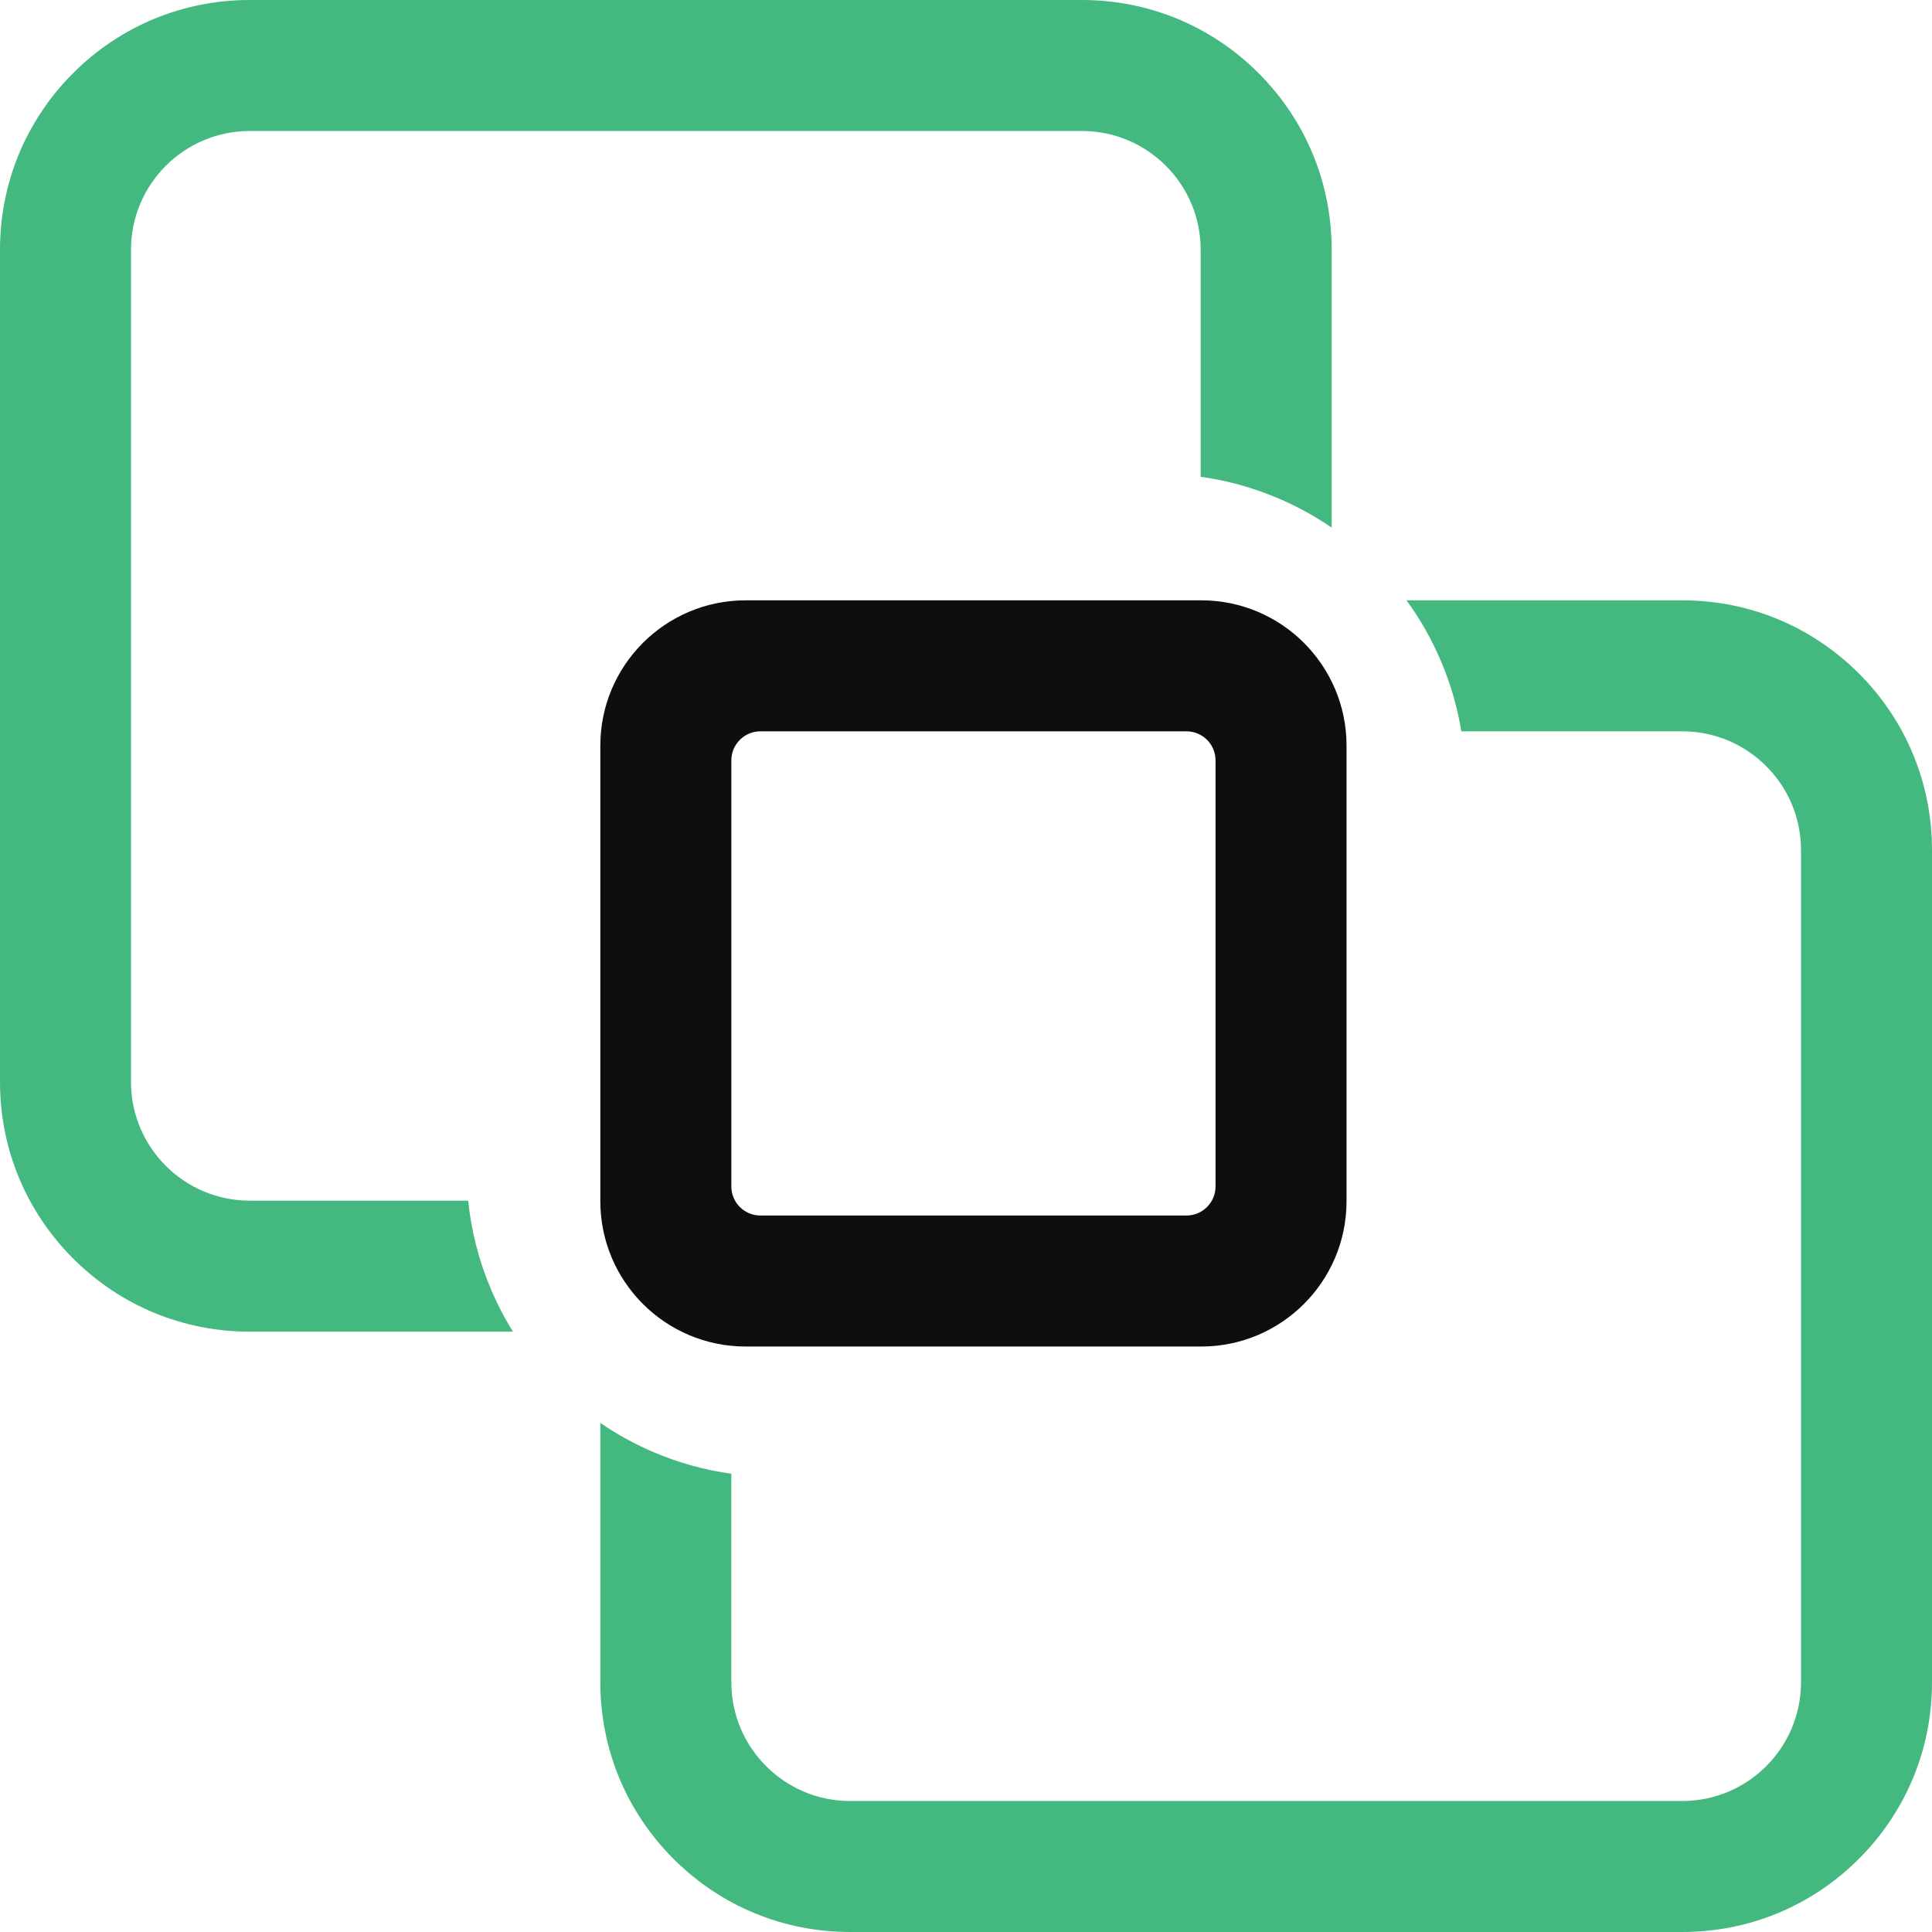
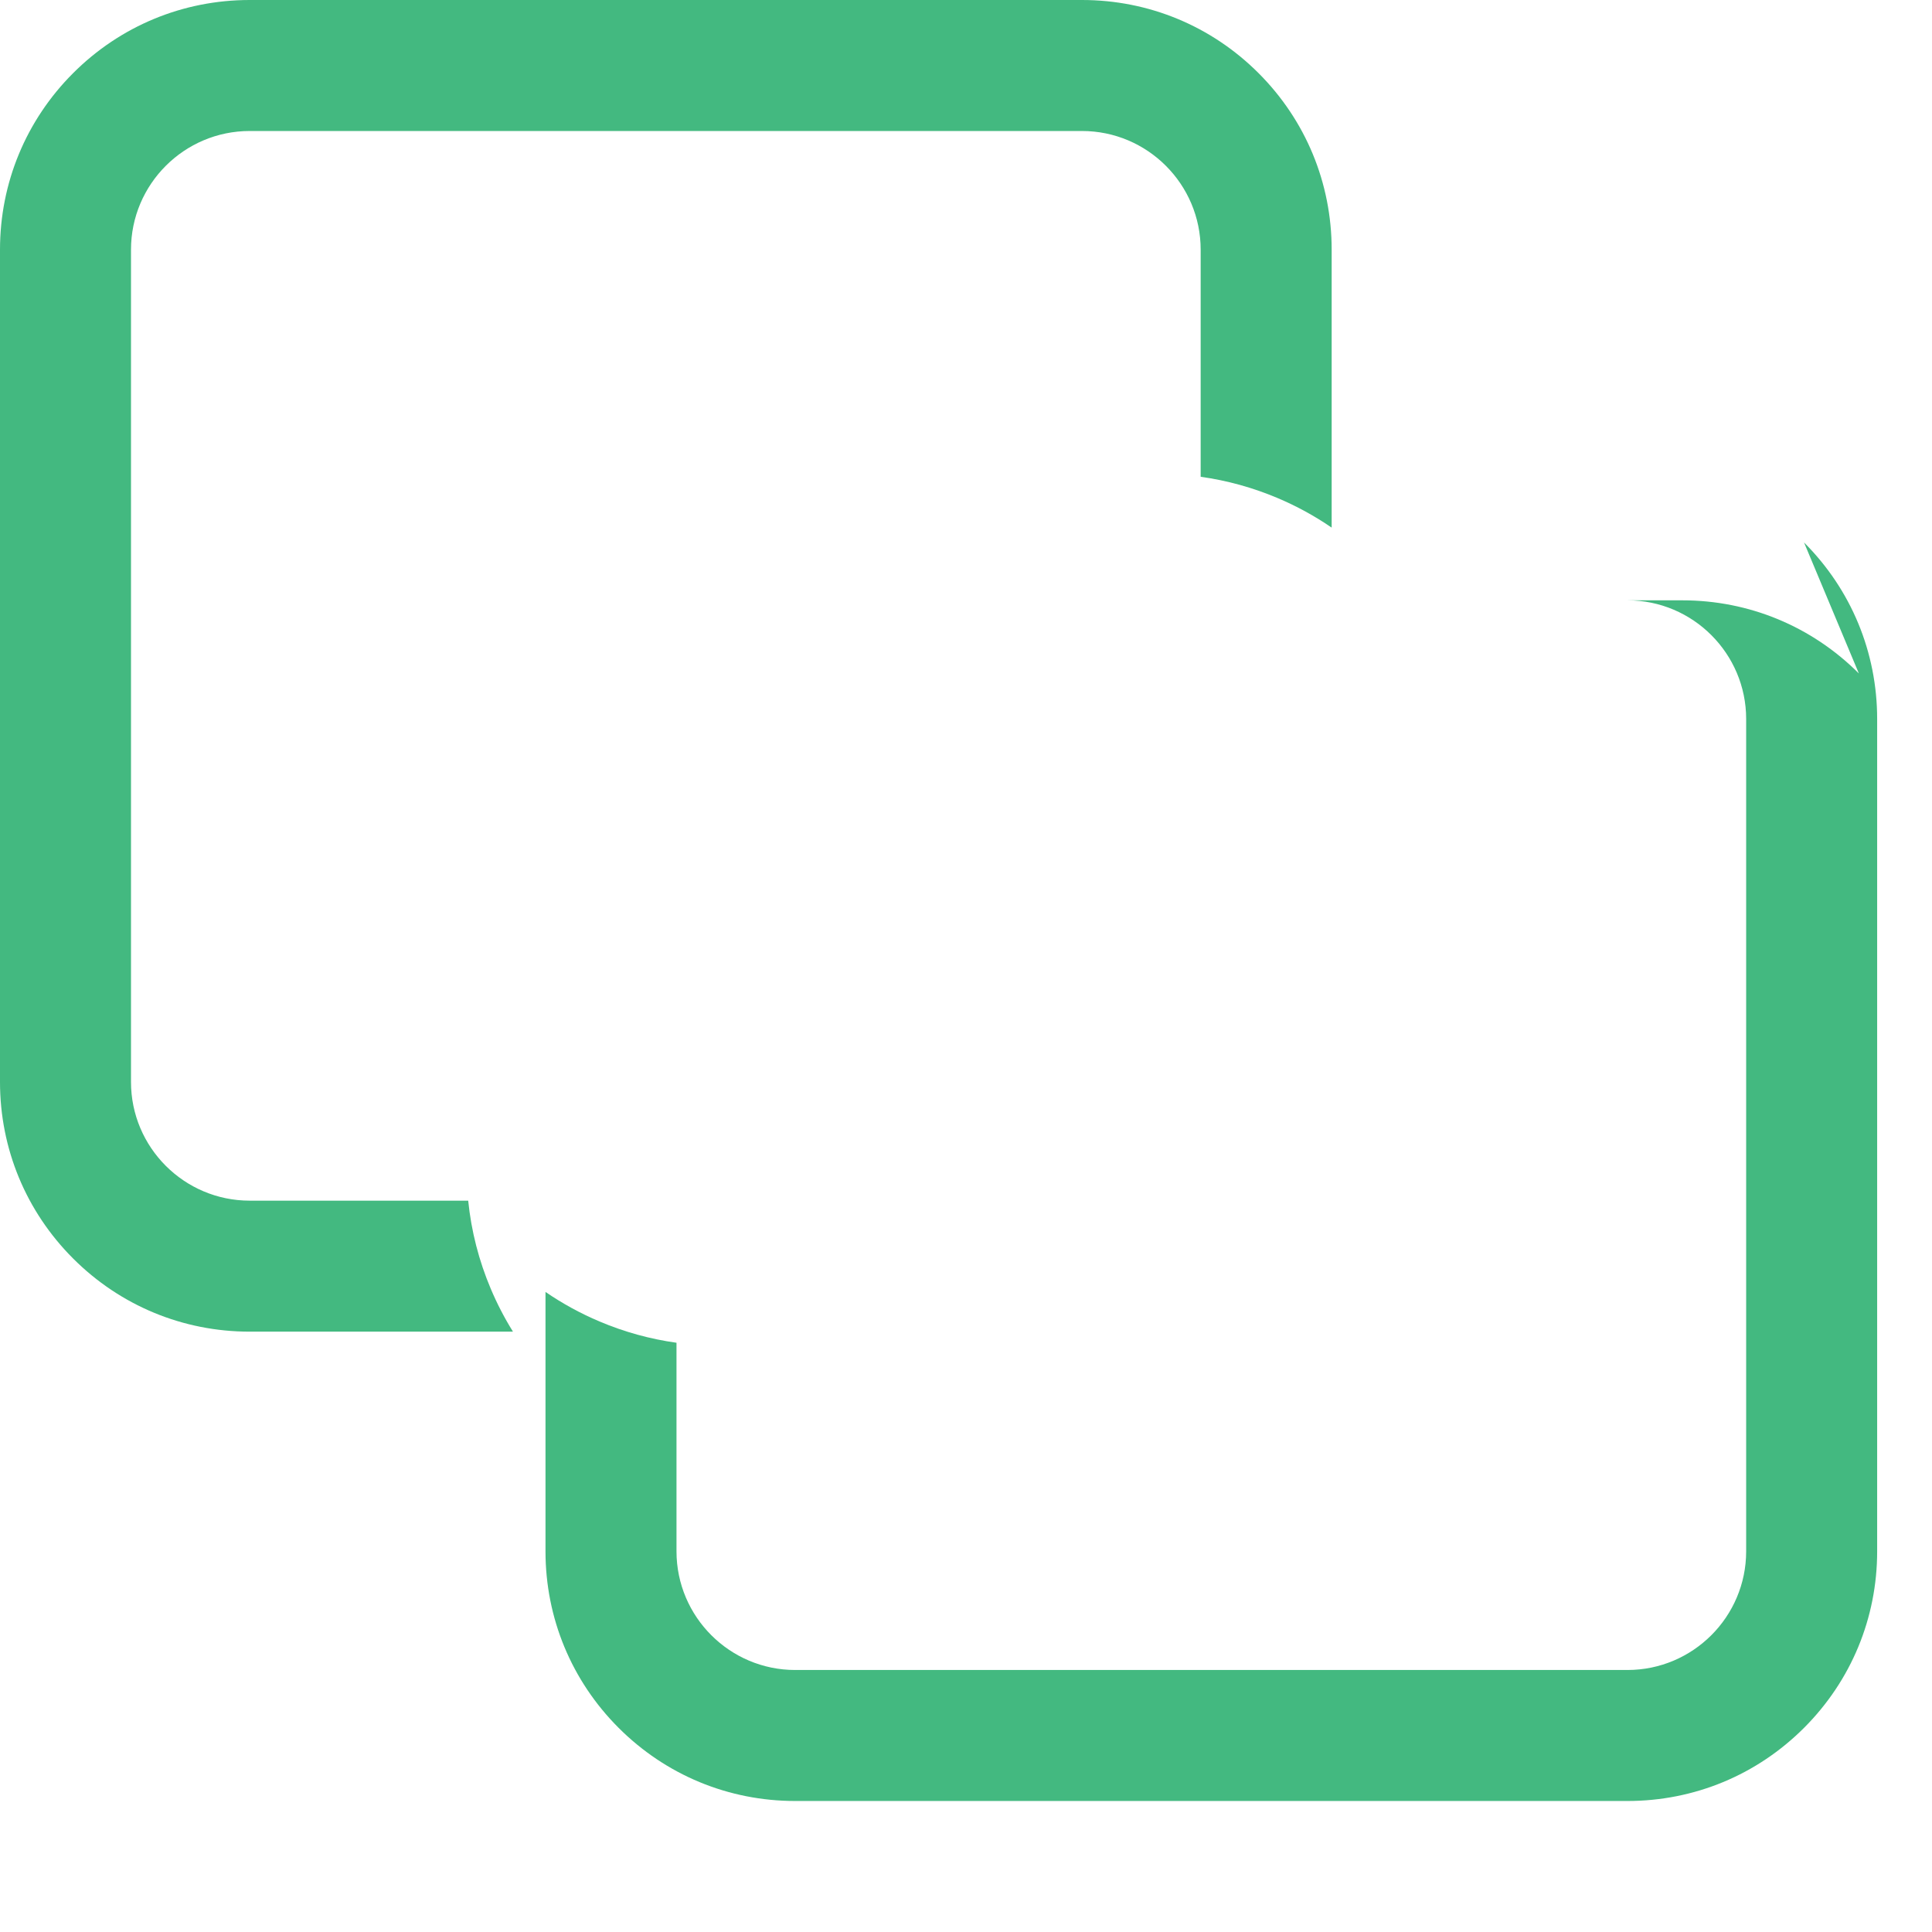
<svg xmlns="http://www.w3.org/2000/svg" id="Layer_2" width="1961.52" height="1961.51" viewBox="0 0 1961.52 1961.51">
  <g id="Layer_1-2" data-name="Layer_1">
    <g>
      <path d="M1277.77,74.24C1229.89,26.36,1166.23,0,1098.51,0H253.51C185.79,0,122.13,26.36,74.25,74.24,26.37,122.12,0,185.78,0,253.5v845c0,67.72,26.37,131.38,74.25,179.26,47.88,47.88,111.54,74.24,179.26,74.24h267.3c-8.59-13.79-16.09-28.27-22.49-43.39-12.16-28.73-19.85-58.76-22.97-89.61h-221.84c-66.45,0-120.51-54.05-120.51-120.5V253.5c0-66.45,54.06-120.5,120.51-120.5h845c66.45,0,120.5,54.05,120.5,120.5v230.57c26.82,3.74,52.97,10.96,78.12,21.6,19.37,8.19,37.71,18.22,54.88,30V253.5c0-67.72-26.36-131.38-74.24-179.26Z" fill="#43b980" />
-       <path d="M1887.27,683.75c-47.88-47.88-111.54-74.25-179.25-74.25h-280.02c14.05,19.26,25.83,40.07,35.2,62.23,9.67,22.85,16.51,46.52,20.48,70.77h224.34c66.44,0,120.5,54.06,120.5,120.5v845.01c0,66.44-54.06,120.5-120.5,120.5h-845.01c-66.44,0-120.5-54.06-120.5-120.5v-211.74c-26.82-3.73-52.97-10.95-78.12-21.59-19.37-8.19-37.71-18.22-54.88-30v263.33c0,67.71,26.37,131.37,74.25,179.25,47.88,47.88,111.54,74.25,179.25,74.25h845.01c67.71,0,131.37-26.37,179.25-74.25,47.88-47.88,74.25-111.54,74.25-179.25v-845.01c0-67.71-26.37-131.37-74.25-179.25Z" fill="#43b980" />
-       <path d="M1219.53,1367.1h-462.45c-81.5,0-147.58-66.07-147.58-147.58v-462.45c0-81.5,66.07-147.58,147.58-147.58h462.45c81.5,0,147.58,66.07,147.58,147.58v462.45c0,81.5-66.07,147.58-147.58,147.58ZM772.06,1234.1h432.51c16.32,0,29.55-13.23,29.55-29.55v-432.51c0-16.32-13.23-29.55-29.55-29.55h-432.51c-16.32,0-29.55,13.23-29.55,29.55v432.51c0,16.32,13.23,29.55,29.55,29.55Z" fill="#0e0e0e" />
+       <path d="M1887.27,683.75c-47.88-47.88-111.54-74.25-179.25-74.25h-280.02h224.34c66.44,0,120.5,54.06,120.5,120.5v845.01c0,66.44-54.06,120.5-120.5,120.5h-845.01c-66.44,0-120.5-54.06-120.5-120.5v-211.74c-26.82-3.73-52.97-10.95-78.12-21.59-19.37-8.19-37.71-18.22-54.88-30v263.33c0,67.71,26.37,131.37,74.25,179.25,47.88,47.88,111.54,74.25,179.25,74.25h845.01c67.71,0,131.37-26.37,179.25-74.25,47.88-47.88,74.25-111.54,74.25-179.25v-845.01c0-67.71-26.37-131.37-74.25-179.25Z" fill="#43b980" />
    </g>
  </g>
</svg>